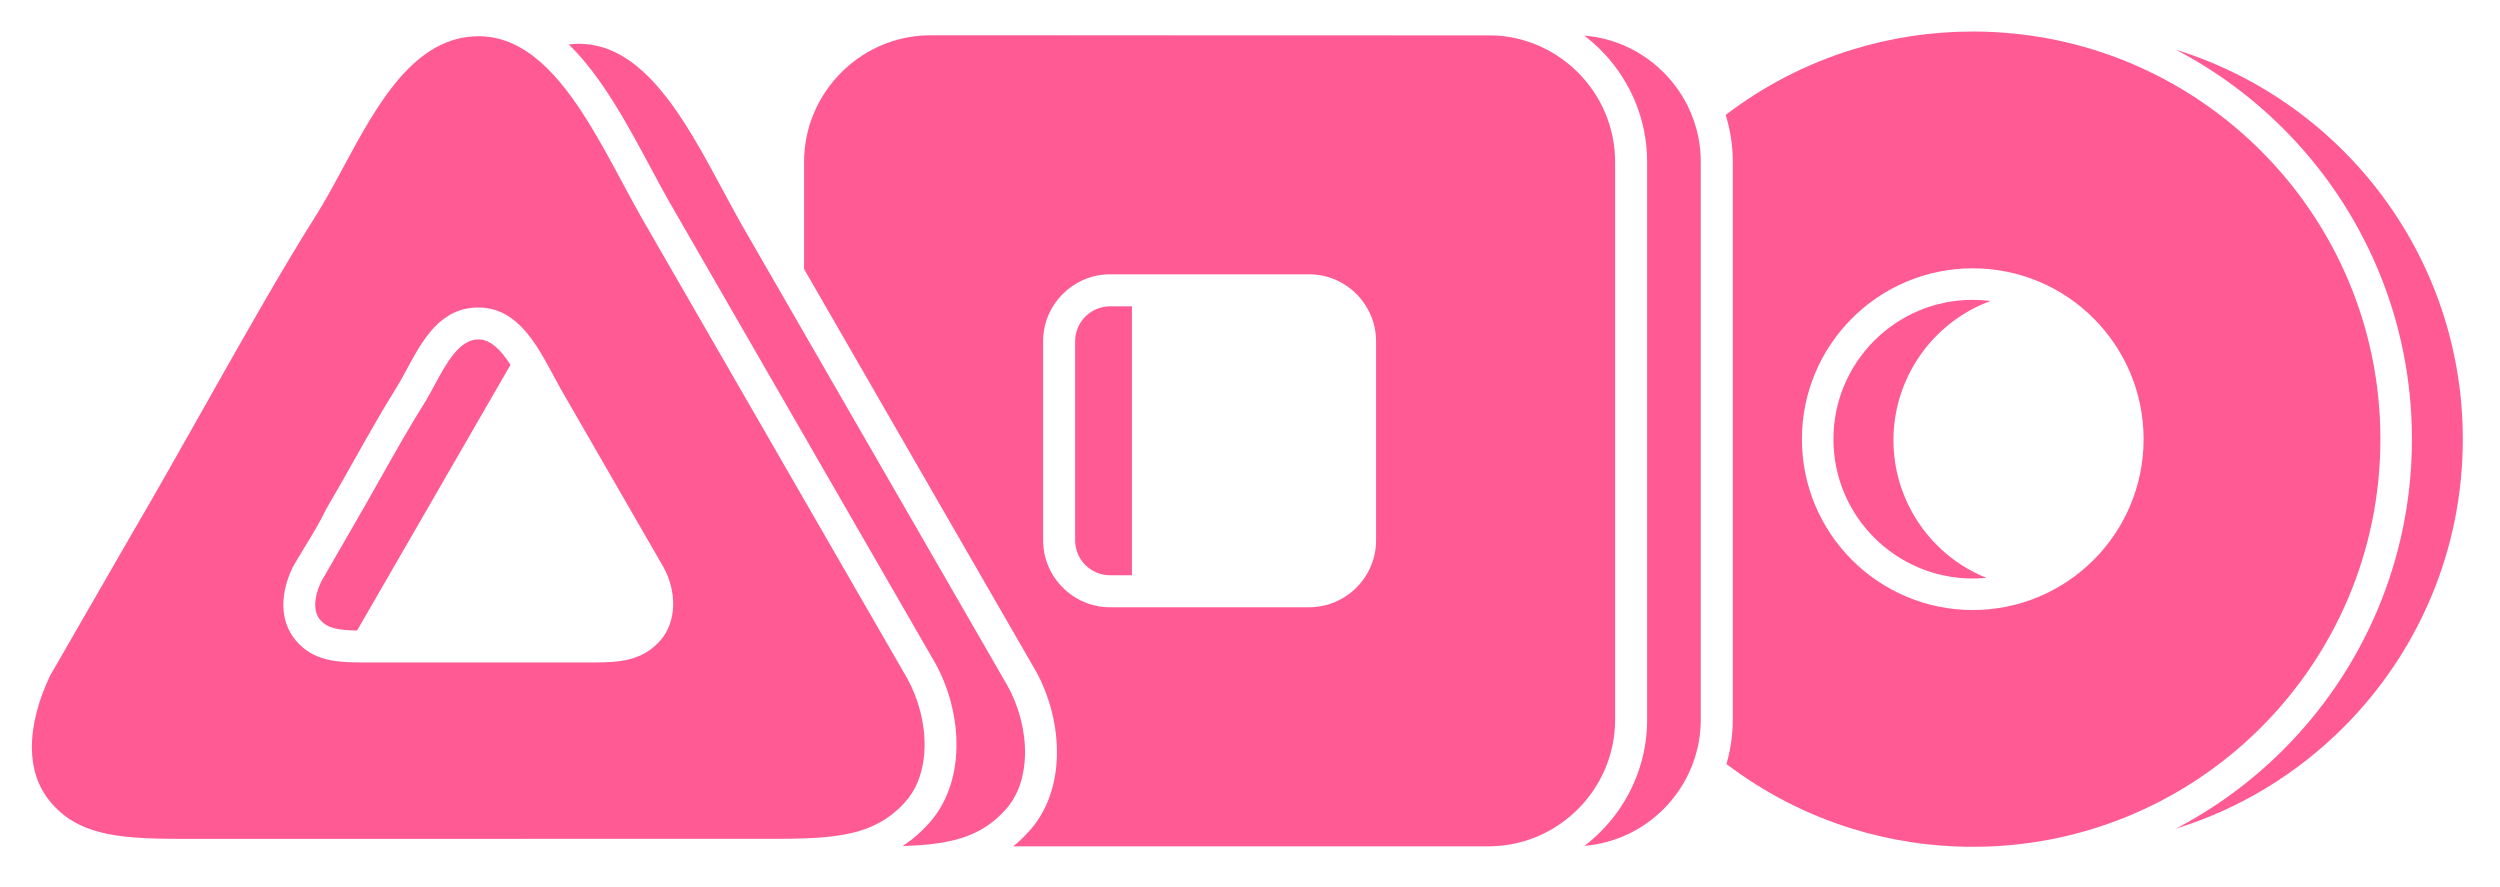
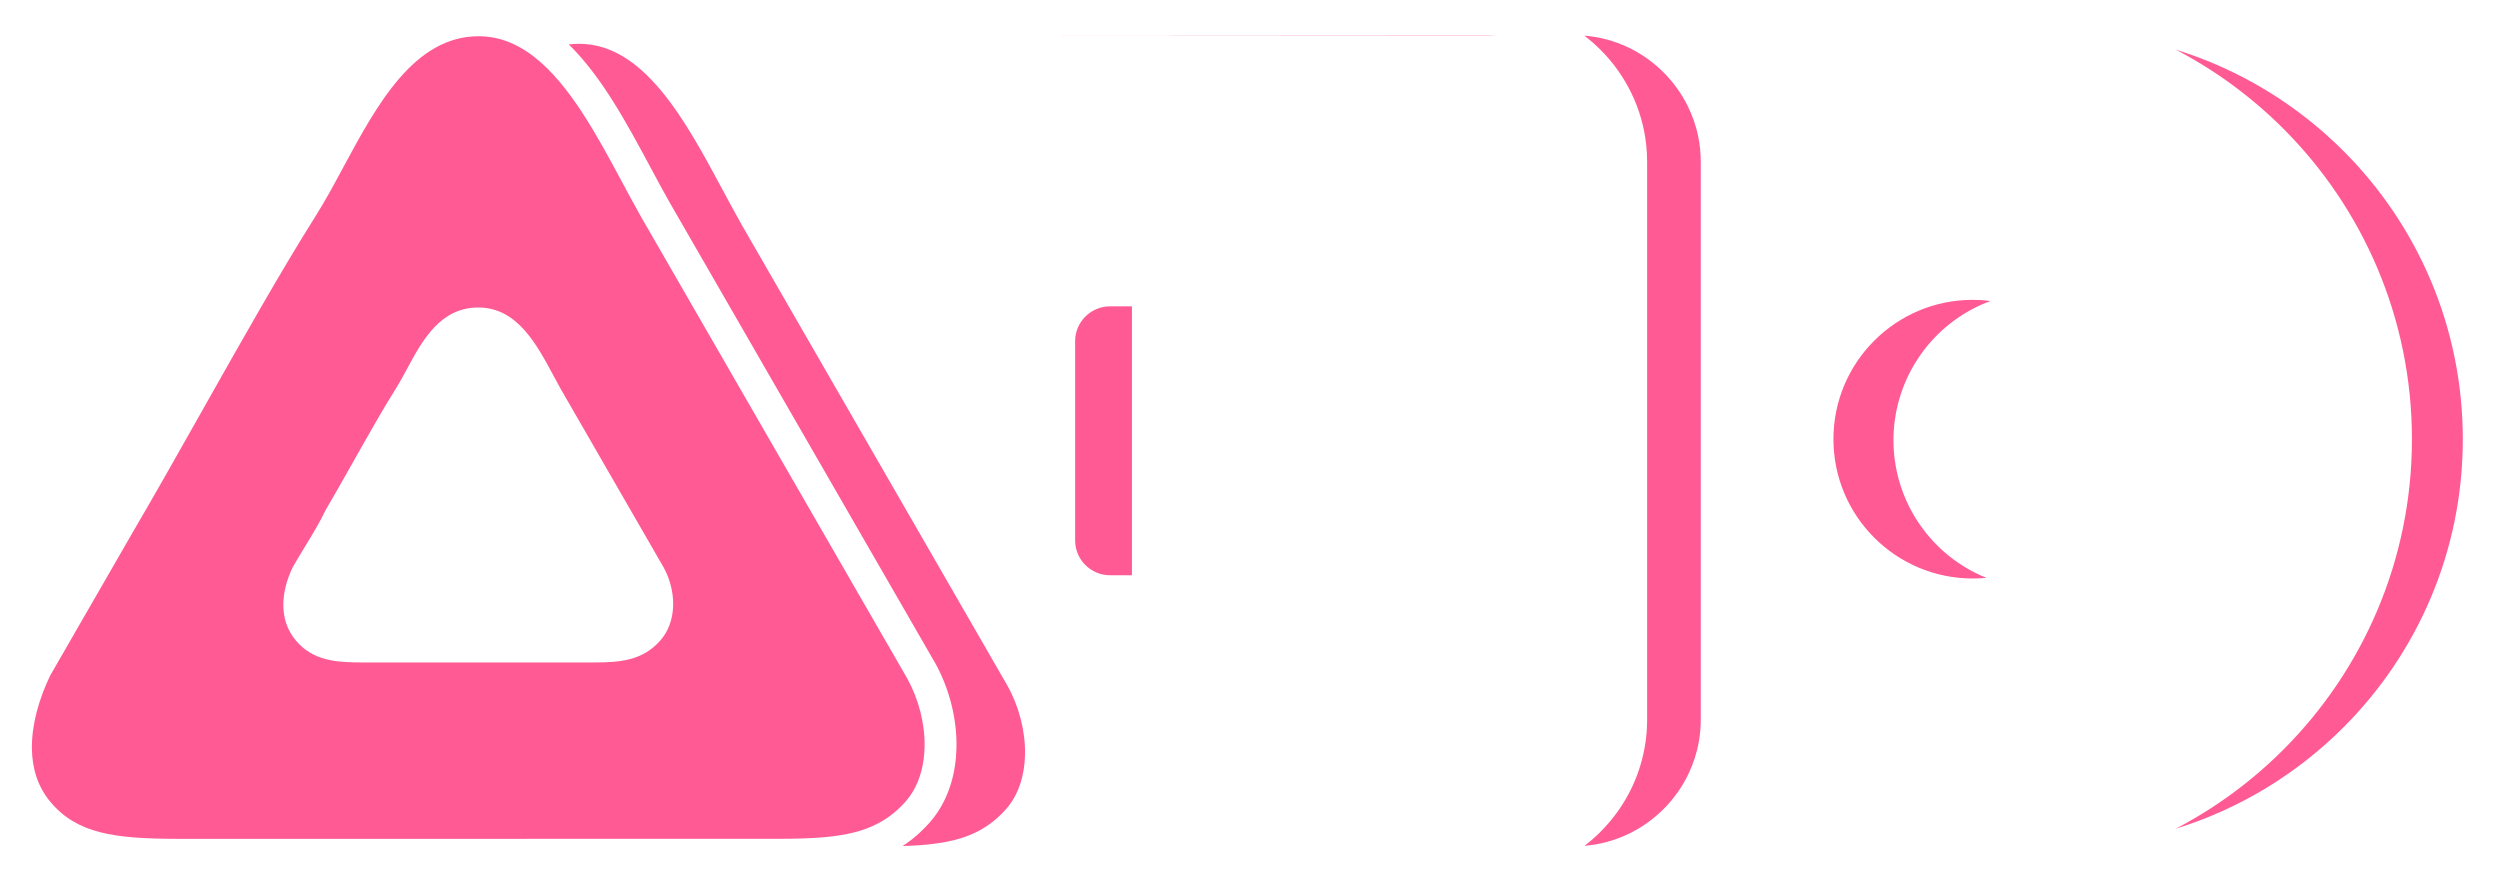
<svg xmlns="http://www.w3.org/2000/svg" width="203" height="72" viewBox="0 0 203 72" fill="none">
  <path fill-rule="evenodd" clip-rule="evenodd" d="M16.481 33.233L16.485 33.224C19.653 27.611 22.863 21.922 25.605 17.581C26.387 16.344 27.125 14.975 27.887 13.561C30.589 8.548 33.629 2.908 38.916 2.942C39.541 2.946 40.14 3.038 40.715 3.207C41.65 3.481 42.521 3.959 43.339 4.589C46.243 6.827 48.477 10.989 50.533 14.819L50.572 14.892C51.07 15.82 51.56 16.732 52.081 17.652L62.69 36.052L65.29 40.561L69.645 48.115L72.246 52.623L73.657 55.072C74.595 56.757 75.123 58.781 75.075 60.7C75.041 62.016 74.736 63.273 74.104 64.313C73.936 64.59 73.744 64.851 73.528 65.094C73.135 65.537 72.724 65.914 72.291 66.236C71.688 66.685 71.042 67.026 70.346 67.285C70.043 67.397 69.73 67.495 69.407 67.578C68.649 67.774 67.826 67.9 66.936 67.98C65.82 68.081 64.597 68.108 63.257 68.112L15.998 68.115H14.587C13.205 68.114 11.948 68.088 10.804 67.994C9.835 67.914 8.947 67.784 8.136 67.577C6.509 67.163 5.181 66.421 4.077 65.097V65.093C3.051 63.862 2.613 62.371 2.59 60.8C2.563 58.845 3.161 56.757 4.077 54.849L10.806 43.174C12.549 40.201 14.494 36.754 16.456 33.278L16.481 33.233ZM44.948 30.512L45.525 31.573L53.885 46.072C54.399 46.991 54.686 48.105 54.66 49.167C54.633 50.215 54.309 51.23 53.611 52.017C52.89 52.829 52.077 53.28 51.12 53.528C50.278 53.745 49.359 53.788 48.289 53.791L29.447 53.792C28.311 53.791 27.353 53.75 26.506 53.535C25.515 53.282 24.697 52.818 23.998 51.981V51.976C23.314 51.156 23.021 50.188 23.007 49.186C22.993 48.128 23.296 47.041 23.761 46.075C24.049 45.563 24.39 45.002 24.739 44.429C25.362 43.405 26.01 42.34 26.434 41.432C27.15 40.21 27.855 38.961 28.566 37.702L28.616 37.613C29.869 35.39 31.142 33.136 32.191 31.475C32.444 31.076 32.712 30.578 32.99 30.063L33.012 30.023C34.298 27.636 35.747 24.95 38.872 24.97C41.983 24.989 43.554 27.914 44.948 30.512Z" fill="#FF5A94" />
  <path d="M75.9 66.28C77.063 64.715 77.615 62.773 77.664 60.76C77.724 58.376 77.076 55.873 75.919 53.805L75.909 53.795L72.246 47.44L69.645 42.93L65.29 35.375L62.69 30.865L54.336 16.372C53.858 15.528 53.343 14.569 52.818 13.591C50.91 10.035 48.864 6.222 46.184 3.607C46.473 3.572 46.768 3.556 47.071 3.558C52.331 3.591 55.698 9.864 58.688 15.435L58.695 15.449C59.205 16.397 59.704 17.328 60.236 18.268L62.69 22.525L65.29 27.034L69.645 34.587L72.246 39.096L81.812 55.689C82.751 57.373 83.278 59.398 83.23 61.316C83.188 62.982 82.709 64.555 81.683 65.711C80.746 66.766 79.704 67.452 78.515 67.896C78.207 68.011 77.89 68.109 77.562 68.194C76.687 68.421 75.726 68.554 74.673 68.631C74.623 68.634 74.573 68.638 74.522 68.641C74.519 68.641 74.516 68.641 74.513 68.641C74.466 68.645 74.418 68.647 74.369 68.65C74.02 68.672 73.66 68.688 73.291 68.7C73.38 68.642 73.468 68.582 73.557 68.521C73.731 68.4 73.904 68.272 74.073 68.138C74.557 67.753 75.021 67.314 75.468 66.811C75.62 66.639 75.764 66.462 75.9 66.28Z" fill="#FF5A94" />
-   <path d="M41.452 29.624L28.996 51.198C28.271 51.188 27.655 51.145 27.145 51.015C26.677 50.897 26.298 50.686 25.986 50.318C25.718 49.994 25.603 49.588 25.596 49.154C25.587 48.532 25.786 47.847 26.091 47.212L28.668 42.742C29.32 41.628 30.092 40.26 30.869 38.882L30.884 38.856C32.095 36.711 33.321 34.539 34.384 32.856C34.705 32.348 34.994 31.813 35.292 31.26L35.297 31.251C36.236 29.509 37.293 27.549 38.862 27.559C39.856 27.565 40.699 28.464 41.452 29.624Z" fill="#FF5A94" />
-   <path fill-rule="evenodd" clip-rule="evenodd" d="M128.127 5.884C126.418 4.174 124.113 3.06 121.562 2.888L82.2 2.864H82.196H75.568C75.287 2.864 75.009 2.876 74.734 2.898C72.239 3.101 69.989 4.206 68.311 5.884C66.448 7.747 65.291 10.316 65.291 13.141V21.845L69.646 29.4L72.246 33.91L84.064 54.411L84.075 54.422C85.232 56.49 85.879 58.992 85.82 61.377C85.764 63.624 85.084 65.783 83.623 67.427C83.193 67.913 82.746 68.339 82.281 68.713C82.278 68.716 82.274 68.718 82.271 68.72H120.87C120.979 68.72 121.088 68.719 121.197 68.716C123.893 68.63 126.336 67.491 128.127 65.701C129.99 63.838 131.147 61.268 131.147 58.443V56.358V51.555V19.766V14.963V13.141C131.147 10.316 129.99 7.747 128.127 5.884ZM111.737 43.878C111.737 45.367 111.127 46.725 110.142 47.711L110.138 47.716C109.152 48.7 107.794 49.31 106.305 49.31H90.133C88.645 49.31 87.287 48.7 86.301 47.716L86.296 47.711C85.312 46.725 84.701 45.367 84.701 43.878V27.707C84.701 26.217 85.312 24.86 86.296 23.874L86.301 23.869C87.287 22.885 88.645 22.274 90.133 22.274H106.305C107.794 22.274 109.152 22.885 110.138 23.869L110.142 23.874C111.127 24.86 111.737 26.217 111.737 27.707V43.878Z" fill="#FF5A94" />
  <path d="M91.913 24.874V46.71H90.133C89.352 46.71 88.644 46.393 88.134 45.882L88.128 45.878C87.618 45.367 87.3 44.659 87.3 43.878V27.707C87.3 26.925 87.618 26.218 88.128 25.707L88.134 25.702C88.644 25.192 89.352 24.874 90.133 24.874H91.913Z" fill="#FF5A94" />
  <path d="M128.644 2.892C129.11 3.247 129.552 3.633 129.965 4.046C132.003 6.084 133.366 8.796 133.678 11.81C133.724 12.248 133.747 12.691 133.747 13.141V15.745V22.451V48.869V55.575V58.443C133.747 58.811 133.732 59.175 133.701 59.535C133.437 62.644 132.056 65.448 129.966 67.538C129.556 67.948 129.12 68.33 128.659 68.681C131.154 68.478 133.405 67.373 135.082 65.695C135.908 64.87 136.595 63.905 137.105 62.84C137.502 62.008 137.792 61.116 137.953 60.18C138.051 59.614 138.102 59.032 138.102 58.438V56.722V52.026V19.294V14.598V13.136C138.102 12.466 138.037 11.811 137.913 11.176C137.733 10.253 137.428 9.373 137.017 8.554C136.517 7.561 135.862 6.658 135.082 5.879C133.401 4.197 131.144 3.091 128.644 2.892Z" fill="#FF5A94" />
-   <path fill-rule="evenodd" clip-rule="evenodd" d="M140.187 62.037C140.399 61.314 140.549 60.565 140.63 59.797C140.678 59.35 140.702 58.897 140.702 58.438V55.92V15.401V13.136C140.702 12.6 140.669 12.071 140.604 11.552C140.509 10.789 140.348 10.048 140.125 9.331C143.174 7.004 146.64 5.195 150.39 4.034C153.487 3.076 156.777 2.56 160.188 2.56C161.318 2.56 162.434 2.616 163.534 2.727C171.34 3.51 178.345 7.006 183.595 12.255C189.584 18.244 193.289 26.52 193.289 35.661C193.289 44.801 189.584 53.077 183.594 59.066C178.345 64.316 171.339 67.811 163.534 68.594C162.434 68.705 161.318 68.761 160.188 68.761C156.778 68.761 153.487 68.246 150.39 67.287C146.665 66.135 143.222 64.341 140.187 62.037ZM169.998 25.851C172.508 28.361 174.061 31.83 174.061 35.66C174.061 39.49 172.508 42.96 169.998 45.47C167.488 47.98 164.019 49.533 160.189 49.533C156.359 49.533 152.89 47.98 150.38 45.47C147.869 42.96 146.316 39.49 146.316 35.66C146.316 31.83 147.869 28.361 150.38 25.851C152.889 23.341 156.359 21.788 160.189 21.788C164.019 21.788 167.488 23.341 169.998 25.851Z" fill="#FF5A94" />
  <path d="M153.749 35.745C153.749 38.011 154.39 40.28 155.67 42.269C156.951 44.257 158.754 45.78 160.821 46.719L161.302 46.92C160.936 46.956 160.565 46.974 160.189 46.974C157.065 46.974 154.236 45.707 152.189 43.66C150.142 41.614 148.875 38.784 148.875 35.66C148.875 32.536 150.142 29.707 152.189 27.661C154.236 25.614 157.065 24.347 160.189 24.347C160.68 24.347 161.164 24.379 161.639 24.439C161.363 24.539 161.09 24.648 160.821 24.77C158.754 25.71 156.951 27.233 155.67 29.221C154.39 31.209 153.749 33.478 153.749 35.745Z" fill="#FF5A94" />
  <path d="M195.849 35.66C195.849 25.814 191.857 16.898 185.404 10.445C182.85 7.891 179.91 5.722 176.678 4.034C181.879 5.644 186.531 8.501 190.286 12.255C196.276 18.244 199.98 26.52 199.98 35.661C199.98 44.801 196.276 53.077 190.285 59.066C186.531 62.821 181.879 65.678 176.678 67.287C179.909 65.599 182.849 63.43 185.404 60.876C191.857 54.423 195.849 45.507 195.849 35.66Z" fill="#FF5A94" />
  <path fill-rule="evenodd" clip-rule="evenodd" d="M121.562 2.888L82.2 2.864H120.87C121.102 2.864 121.333 2.872 121.562 2.888Z" fill="#FF5A94" />
</svg>